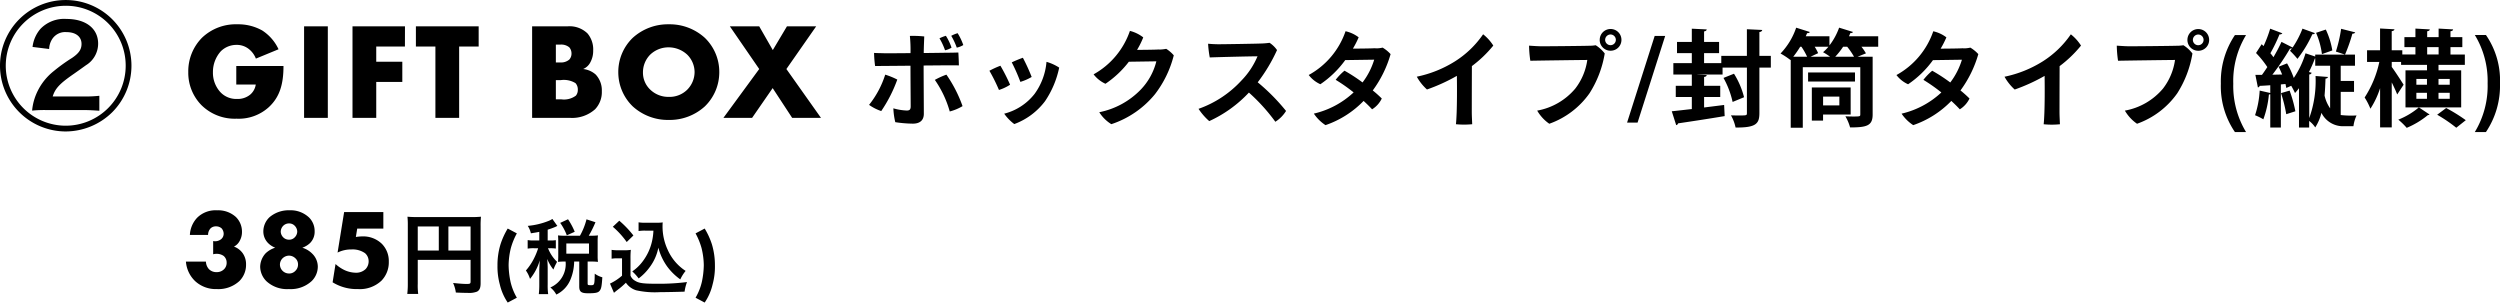
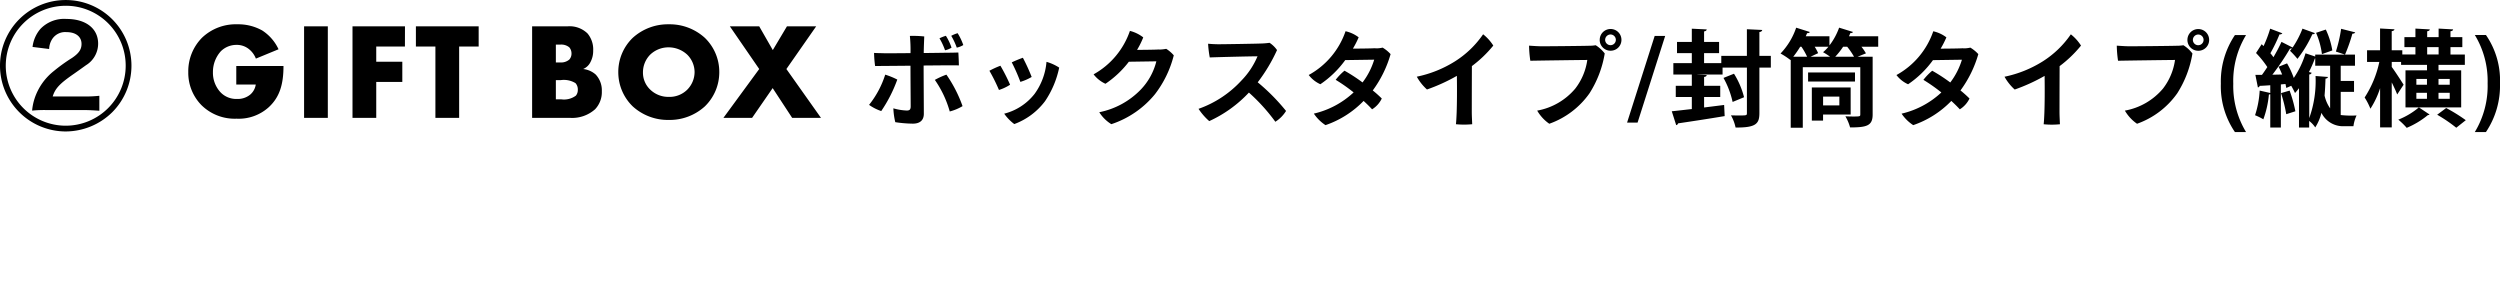
<svg xmlns="http://www.w3.org/2000/svg" width="309.727" height="37.483" viewBox="0 0 309.727 37.483">
  <g id="グループ_6710" data-name="グループ 6710" transform="translate(-486.357 -7775.396)">
-     <path id="パス_15461" data-name="パス 15461" d="M.392-3.192A3.726,3.726,0,0,0,1.554-.756,3.775,3.775,0,0,0,4.228.21,3.829,3.829,0,0,0,7.014-.784,2.811,2.811,0,0,0,7.84-2.828,2.36,2.36,0,0,0,7.448-4.2a2.285,2.285,0,0,0-1.106-.854,1.6,1.6,0,0,0,.714-.714,2.249,2.249,0,0,0,.28-1.148A2.538,2.538,0,0,0,6.58-8.722a3.244,3.244,0,0,0-2.324-.826,3.236,3.236,0,0,0-2.464.91A3.319,3.319,0,0,0,.882-6.5H3.136a1.176,1.176,0,0,1,.322-.826A.949.949,0,0,1,4.13-7.56a1,1,0,0,1,.686.252,1.036,1.036,0,0,1,.252.672.876.876,0,0,1-.308.658,1.187,1.187,0,0,1-.994.238V-4.1a1.239,1.239,0,0,1,.406-.056,1.467,1.467,0,0,1,.9.266,1.069,1.069,0,0,1,.364.826,1.1,1.1,0,0,1-.28.77A1.242,1.242,0,0,1,4.2-1.89a1.286,1.286,0,0,1-.952-.364,1.454,1.454,0,0,1-.378-.938Zm14.42-1.722a2.661,2.661,0,0,0,.952-.574,1.971,1.971,0,0,0,.574-1.456,2.36,2.36,0,0,0-.686-1.708,3.322,3.322,0,0,0-2.408-.9,3.671,3.671,0,0,0-2.492.854,2.429,2.429,0,0,0-.77,1.764,2.045,2.045,0,0,0,.63,1.484,2.539,2.539,0,0,0,.84.532,3.1,3.1,0,0,0-1.176.686,2.535,2.535,0,0,0-.686,1.68A2.585,2.585,0,0,0,10.36-.77a3.756,3.756,0,0,0,2.786.98,3.825,3.825,0,0,0,2.828-.994,2.522,2.522,0,0,0,.756-1.764A2.268,2.268,0,0,0,16.016-4.2,2.9,2.9,0,0,0,14.812-4.914Zm-1.624-3.01a.943.943,0,0,1,.672.28,1.054,1.054,0,0,1,.322.742,1.043,1.043,0,0,1-.322.714.935.935,0,0,1-.686.28,1,1,0,0,1-.742-.308,1.05,1.05,0,0,1-.294-.672,1.068,1.068,0,0,1,.28-.714A1.013,1.013,0,0,1,13.188-7.924Zm-.028,3.99a1.146,1.146,0,0,1,.784.322,1.008,1.008,0,0,1,.336.77,1.068,1.068,0,0,1-.336.8,1.033,1.033,0,0,1-.784.322,1.131,1.131,0,0,1-.8-.336,1.1,1.1,0,0,1-.322-.784,1.1,1.1,0,0,1,.336-.77A1.177,1.177,0,0,1,13.16-3.934Zm11.69-5.4H19.992L19.18-4.312A3.761,3.761,0,0,1,20.9-4.7a2.69,2.69,0,0,1,1.68.462,1.318,1.318,0,0,1,.448,1.008,1.4,1.4,0,0,1-.364.952,1.68,1.68,0,0,1-1.218.462,3.47,3.47,0,0,1-1.4-.322,4.525,4.525,0,0,1-1.12-.756L18.564-.63a5.671,5.671,0,0,0,3.15.84A3.892,3.892,0,0,0,24.626-.84a3.264,3.264,0,0,0,.9-2.338,3.039,3.039,0,0,0-.854-2.212A3.319,3.319,0,0,0,22.2-6.314a5.2,5.2,0,0,0-.756.07l.168-1.036H24.85ZM29.113-3.41h6.545V-.726c0,.264-.066.3-.495.3-.4,0-.946-.044-1.672-.121A4.233,4.233,0,0,1,33.832.638c.429.022,1.034.044,1.463.044A2.706,2.706,0,0,0,36.45.528c.319-.165.451-.473.451-1.034V-7.557a10.825,10.825,0,0,1,.044-1.2,10.084,10.084,0,0,1-1.2.044H29.058a11.817,11.817,0,0,1-1.221-.044A9.477,9.477,0,0,1,27.881-7.7V-.506a10.449,10.449,0,0,1-.066,1.32h1.353a8.086,8.086,0,0,1-.055-1.276ZM31.72-4.565H29.113V-7.546H31.72Zm1.188,0V-7.546h2.75v2.981ZM41.39,1.28a6.961,6.961,0,0,1-.78-1.96,10.572,10.572,0,0,1-.24-2.07,9.272,9.272,0,0,1,.28-2.13,8.49,8.49,0,0,1,.74-1.81l-1.13-.6a9.1,9.1,0,0,0-.9,1.97,8.777,8.777,0,0,0-.37,2.62,8.324,8.324,0,0,0,.29,2.34,6.6,6.6,0,0,0,.98,2.24Zm2.78-7.09h-.64a4.209,4.209,0,0,1-.8-.05V-4.8a4.145,4.145,0,0,1,.8-.05h.5a8.412,8.412,0,0,1-.58,1.39,7.11,7.11,0,0,1-.94,1.37,3.6,3.6,0,0,1,.51,1.04,6.435,6.435,0,0,0,1.21-2.3c-.02.25-.06,1.04-.06,1.23V-.39A9.921,9.921,0,0,1,44.11.84h1.16a7.965,7.965,0,0,1-.06-1.23v-2c0-.32-.03-.9-.06-1.14a5.158,5.158,0,0,0,.77,1.32,6.186,6.186,0,0,1,.36-.78l.09-.18a4.618,4.618,0,0,1-1.06-1.54.864.864,0,0,1-.07-.14h.28a4.389,4.389,0,0,1,.7.04V-5.85a4.233,4.233,0,0,1-.7.04h-.31V-7.15a9.519,9.519,0,0,0,.94-.34c.15-.07.16-.08.26-.12l-.62-.87a2.215,2.215,0,0,1-.43.23,9.153,9.153,0,0,1-2.62.63,2.858,2.858,0,0,1,.39.92c.52-.08.7-.11,1.04-.18Zm3.12-.59a6.476,6.476,0,0,1-.8-.04c.02.23.03.49.03.73v1.8c0,.28-.01.52-.03.75a6.412,6.412,0,0,1,.79-.04h.15A3.148,3.148,0,0,1,45.54.01a2.874,2.874,0,0,1,.74.88A3.557,3.557,0,0,0,48.02-.94a6.037,6.037,0,0,0,.47-2.26h.63V-.12c0,.66.24.85,1.1.85.94,0,1.26-.07,1.45-.34.18-.24.24-.55.31-1.64a2.824,2.824,0,0,1-.94-.45C51.02-.32,51-.27,50.59-.27c-.38,0-.43-.02-.43-.21V-3.2h.45a7.1,7.1,0,0,1,.83.04,5.5,5.5,0,0,1-.04-.74V-5.74a4.9,4.9,0,0,1,.04-.7,6.885,6.885,0,0,1-.83.04H50.3a13.859,13.859,0,0,0,.83-1.67l-1.11-.36a8.361,8.361,0,0,1-.81,2.03Zm.23.96h2.81v1.26H47.52Zm1.04-1.45a8.735,8.735,0,0,0-.83-1.55l-.97.45a6.676,6.676,0,0,1,.82,1.54Zm9.75-.14a7.361,7.361,0,0,1-.19,1.39,6.484,6.484,0,0,1-1.11,2.38,5.375,5.375,0,0,1-1.32,1.28,5.707,5.707,0,0,1,.79.87,6.386,6.386,0,0,0,1.35-1.37,5.879,5.879,0,0,0,1.09-2.44,7.073,7.073,0,0,0,1.12,2.37,7.217,7.217,0,0,0,1.6,1.56,4.8,4.8,0,0,1,.66-1.05,6,6,0,0,1-2.2-2.57,6.862,6.862,0,0,1-.66-2.9c0-.17,0-.31.02-.54a4.731,4.731,0,0,1-.73.04H57.3a4.435,4.435,0,0,1-.83-.05v1.08a5.06,5.06,0,0,1,.83-.05Zm-5.03-.48A10.281,10.281,0,0,1,55-5.62l.83-.81a12.351,12.351,0,0,0-1.75-1.83Zm-.15,3.96a3.686,3.686,0,0,1,.68-.05h.61v2.15a6.362,6.362,0,0,1-1.49.98L53.42.67l.15-.12c.07-.06.13-.11.3-.24A9.068,9.068,0,0,0,54.9-.58a2.382,2.382,0,0,0,1.27.94,10.72,10.72,0,0,0,2.97.23c.69,0,2.14-.03,3.03-.06a5.466,5.466,0,0,1,.3-1.19,27.567,27.567,0,0,1-3.71.21c-1.72,0-2.24-.07-2.72-.37a1.254,1.254,0,0,1-.57-.64V-3.55a10.286,10.286,0,0,1,.04-1.1,4.334,4.334,0,0,1-.76.05h-.82a4.472,4.472,0,0,1-.8-.05ZM64.66,1.88a6.6,6.6,0,0,0,.98-2.24,8.3,8.3,0,0,0,.29-2.33,8.988,8.988,0,0,0-.37-2.63,9.1,9.1,0,0,0-.9-1.97l-1.13.6a8.491,8.491,0,0,1,.74,1.81,9.272,9.272,0,0,1,.28,2.13,10.572,10.572,0,0,1-.24,2.07,6.961,6.961,0,0,1-.78,1.96Z" transform="translate(509 7811)" />
    <path id="パス_15460" data-name="パス 15460" d="M6.63-4.131H9.044a2.017,2.017,0,0,1-.7,1.258,2.428,2.428,0,0,1-1.632.527,2.682,2.682,0,0,1-2.074-.867,3.547,3.547,0,0,1-.9-2.448,3.824,3.824,0,0,1,.986-2.6,2.739,2.739,0,0,1,1.938-.782,2.378,2.378,0,0,1,1.581.561,2.775,2.775,0,0,1,.816,1.139L11.866-8.5a5.556,5.556,0,0,0-2.023-2.329,6.061,6.061,0,0,0-3.06-.765,6.066,6.066,0,0,0-4.4,1.666,5.908,5.908,0,0,0-1.7,4.25,5.714,5.714,0,0,0,1.632,4.1A5.856,5.856,0,0,0,6.664.1a5.535,5.535,0,0,0,3.995-1.428c1.36-1.258,1.819-2.856,1.819-5.1H6.63Zm8.4-7.208V0h2.941V-11.339Zm12.5,0H21.029V0H23.97V-4.454H27.2v-2.5H23.97V-8.84h3.553Zm9.129,2.5v-2.5H28.883v2.5H31.3V0h2.941V-8.84ZM48.008,0a4.259,4.259,0,0,0,3.077-1.071A3.077,3.077,0,0,0,51.918-3.3a2.852,2.852,0,0,0-.765-2.074,2.819,2.819,0,0,0-1.547-.68,1.785,1.785,0,0,0,.918-.884,2.939,2.939,0,0,0,.323-1.394,3.068,3.068,0,0,0-.7-2.125,3.18,3.18,0,0,0-2.482-.884H43.282V0ZM46.223-9.078h.544a1.561,1.561,0,0,1,1.122.34,1.166,1.166,0,0,1,.272.765,1.1,1.1,0,0,1-.272.748,1.554,1.554,0,0,1-1.122.357h-.544Zm0,4.4h.612a2.748,2.748,0,0,1,1.819.374,1.152,1.152,0,0,1,.289.816,1.1,1.1,0,0,1-.238.731,2.465,2.465,0,0,1-1.819.459h-.663ZM66.47-5.661a5.866,5.866,0,0,0-1.785-4.25,6.464,6.464,0,0,0-4.471-1.683,6.464,6.464,0,0,0-4.471,1.683,5.866,5.866,0,0,0-1.785,4.25,5.884,5.884,0,0,0,1.785,4.233A6.464,6.464,0,0,0,60.214.255a6.464,6.464,0,0,0,4.471-1.683A5.884,5.884,0,0,0,66.47-5.661ZM60.214-8.738a3.394,3.394,0,0,1,2.278.9,3.06,3.06,0,0,1,.918,2.176,3.122,3.122,0,0,1-.918,2.176,3.107,3.107,0,0,1-2.278.884,3.217,3.217,0,0,1-2.3-.9,2.882,2.882,0,0,1-.9-2.108,3.108,3.108,0,0,1,.9-2.227A3.266,3.266,0,0,1,60.214-8.738ZM66.98,0h3.553l2.55-3.689L75.5,0h3.57L74.783-6.052l3.689-5.287H74.851L73.1-8.4l-1.683-2.941H67.779l3.638,5.287ZM96.7-9.022a7.21,7.21,0,0,0-.7-1.469,3.932,3.932,0,0,0-.793.325A8.361,8.361,0,0,1,95.893-8.7,2.738,2.738,0,0,0,96.7-9.022ZM95.022-6.513c.364,0,.767,0,1.131.013,0-.364-.039-1.222-.065-1.6-.3.013-.923.026-1.209.026s-1.6.026-3.081.039c.013-.858.052-1.651.065-2.054a13.68,13.68,0,0,0-1.781-.065,17.359,17.359,0,0,1,.078,2.132c-1.56.013-2.977.026-3.315.013-.442-.013-.806-.013-1.2-.039a13.9,13.9,0,0,0,.13,1.625c.351,0,.871-.013,1.235-.013s1.677-.013,3.146-.026c0,1.274.026,4.576.026,5.083-.013.377-.169.468-.494.468a6.779,6.779,0,0,1-1.651-.273A8.645,8.645,0,0,0,88.275.533a15.446,15.446,0,0,0,2.171.182c.923,0,1.365-.455,1.365-1.222,0-1-.026-4.524-.026-5.98C93.28-6.5,94.632-6.513,95.022-6.513ZM95.243-8.7a6.585,6.585,0,0,0-.7-1.469,4.751,4.751,0,0,0-.793.312,8,8,0,0,1,.689,1.482A2.427,2.427,0,0,0,95.243-8.7ZM87.027-5.356a11.607,11.607,0,0,1-2,3.744,5.7,5.7,0,0,0,1.508.767,17.459,17.459,0,0,0,1.989-3.9A9.2,9.2,0,0,0,87.027-5.356Zm6.149.65A12.984,12.984,0,0,1,95.022-.793a6,6,0,0,0,1.586-.663,16.4,16.4,0,0,0-2-3.9A9.454,9.454,0,0,0,93.176-4.706Zm10.907-2.743a14.565,14.565,0,0,0-1.378.572,21.552,21.552,0,0,1,1.066,2.418,6.273,6.273,0,0,0,1.4-.611A23.323,23.323,0,0,0,104.083-7.449Zm2.925.507a7.857,7.857,0,0,1-1.482,3.978A6.943,6.943,0,0,1,101.769-.52,5.611,5.611,0,0,0,103.017.767a8.4,8.4,0,0,0,3.809-2.834,11.611,11.611,0,0,0,1.755-4.16A5.776,5.776,0,0,0,107.008-6.942Zm-5.707.481a10.752,10.752,0,0,0-1.365.624,21.348,21.348,0,0,1,1.183,2.379,5.634,5.634,0,0,0,1.378-.65A22.114,22.114,0,0,0,101.3-6.461Zm19.643-2.015s-.4.039-2.717.052a10.045,10.045,0,0,0,.767-1.547,4.452,4.452,0,0,0-1.651-.806,9.768,9.768,0,0,1-4.5,5.382,3.891,3.891,0,0,0,1.469,1.17,12.256,12.256,0,0,0,2.9-2.73l3.406-.052a7.739,7.739,0,0,1-1.989,3.562A9.839,9.839,0,0,1,113.547-.7,4.651,4.651,0,0,0,115.042.78a11.727,11.727,0,0,0,5.408-3.718,13.148,13.148,0,0,0,2.327-4.81,4.111,4.111,0,0,0-.936-.806,4.975,4.975,0,0,1-.9.091Zm12.233,4.069A20.408,20.408,0,0,0,135.569-8.4a3.377,3.377,0,0,0-.923-.9c-.208.026-.52.065-.832.078-.78.039-4.862.1-5.473.1-.429,0-.91-.026-1.313-.065a12.985,12.985,0,0,0,.208,1.7c.949-.039,4.563-.13,5.915-.143a9.6,9.6,0,0,1-1.989,3,13.149,13.149,0,0,1-5.317,3.51A7.5,7.5,0,0,0,127.171.4a15.567,15.567,0,0,0,4.914-3.536A22.851,22.851,0,0,1,135.361.481a4.2,4.2,0,0,0,1.326-1.339A24.816,24.816,0,0,0,133.177-4.407Zm14.56-4.225s-.39.039-2.769.052a11.035,11.035,0,0,0,.715-1.4,4.163,4.163,0,0,0-1.625-.754,9.8,9.8,0,0,1-4.563,5.421,3.722,3.722,0,0,0,1.443,1.144,12.29,12.29,0,0,0,3.081-2.99l3.588-.052a8.936,8.936,0,0,1-1.443,2.821,20.469,20.469,0,0,0-2.236-1.456,6.961,6.961,0,0,0-1.092,1.131,20.824,20.824,0,0,1,2.223,1.56,10.787,10.787,0,0,1-4.927,2.626A5.023,5.023,0,0,0,141.575.9a11.943,11.943,0,0,0,4.719-3c.4.364.754.715,1.053,1.04a3.194,3.194,0,0,0,1.2-1.339,14.155,14.155,0,0,0-1.118-1,14.144,14.144,0,0,0,2.21-4.5,4.378,4.378,0,0,0-.988-.806,3.381,3.381,0,0,1-.91.091Zm14.625-.325a5.57,5.57,0,0,0-1.261-1.4,11.993,11.993,0,0,1-3.484,3.354,14.355,14.355,0,0,1-4.732,1.9,6.112,6.112,0,0,0,1.261,1.586,22.265,22.265,0,0,0,3.705-1.69c.026,1.911.013,3.328-.026,4.511-.026.663-.052,1.144-.091,1.482a10.42,10.42,0,0,0,2.015,0c-.013-.39-.052-1.066-.052-1.508,0,0,0-1.924.013-5.694A14.783,14.783,0,0,0,162.362-8.957Zm13.182-.7A1.34,1.34,0,0,0,176.9-8.32a1.337,1.337,0,0,0,1.339-1.339,1.34,1.34,0,0,0-1.339-1.352,1.34,1.34,0,0,0-1.352,1.339Zm.676,0a.671.671,0,0,1,.676-.676.666.666,0,0,1,.65.676.661.661,0,0,1-.65.65.664.664,0,0,1-.676-.637Zm-.052,1.677A4.282,4.282,0,0,0,175.05-9a5,5,0,0,1-.845.065c-.793.026-5.057.065-5.811.065-.442,0-1.053-.039-1.6-.078a13.967,13.967,0,0,0,.156,1.872c1.131-.026,5.9-.091,7.059-.1a7.5,7.5,0,0,1-1.482,3.536A8.008,8.008,0,0,1,167.8-.9,5.044,5.044,0,0,0,169.3.728a10.305,10.305,0,0,0,4.979-3.77A13.145,13.145,0,0,0,176.168-7.982Zm7.488-2.171h-1.3L178.937.585h1.3Zm11.674,2.47v-2.951c.247-.039.325-.13.351-.26l-1.9-.091v3.3h-3.172v.9h-2.132V-8.021h1.859V-9.412h-1.859v-1.3c.221-.039.312-.117.325-.247l-1.846-.091v1.638h-1.833v1.391h1.833v1.235H184.67v1.417h2.288v1.391h-1.989v1.391h1.989v1.495c-.936.1-1.794.208-2.483.273L185.021.9a.291.291,0,0,0,.234-.221c1.43-.208,3.653-.546,5.772-.9L190.962-1.6l-2.483.312v-1.3h2V-3.978h-2V-5.07c.221-.026.312-.117.325-.234l-1.157-.052v-.013h3.12v-.858h3.016V-.6c0,.3-.039.3-.962.3-.286,0-.65,0-1.014-.013a5.215,5.215,0,0,1,.572,1.508c2.548.026,2.951-.481,2.951-1.794V-6.227h1.417V-7.683Zm-1.9,5.122a10.181,10.181,0,0,0-1.248-2.912l-1.3.52a10.944,10.944,0,0,1,1.131,2.977Zm13-7.553c.052-.13.117-.26.169-.39.182,0,.286-.052.325-.143l-1.716-.533a8.026,8.026,0,0,1-1.2,2.2v-1.131h-2.938c.065-.13.117-.26.169-.39.169.013.3-.039.338-.143l-1.69-.533a8.607,8.607,0,0,1-1.937,3.2,9.033,9.033,0,0,1,1.222.806l.039-.039V1.222h1.495v-7.5h7.124V-.442c0,.26-.039.273-.9.273-.286,0-.624-.013-.949-.026a5.562,5.562,0,0,1,.585,1.378c2.067,0,2.795-.208,2.795-1.6V-7.579h-1.859l1.027-.416a5.77,5.77,0,0,0-.559-.819h2.08v-1.3Zm-5.889,1.3a8.838,8.838,0,0,1,.7,1.235h-1.716a11.449,11.449,0,0,0,.858-1.235Zm2.067.793a5.489,5.489,0,0,0-.429-.793h1.7a4.674,4.674,0,0,1-.663.676,7.993,7.993,0,0,1,.871.559h-2.418Zm3.6-.793a8.746,8.746,0,0,1,.845,1.235h-2.327a8.694,8.694,0,0,0,.975-1.235Zm.429,5.044h-4.81V.338h1.391V-.416h3.419Zm-1.4,2.223h-2.015V-2.639h2.015Zm-3.874-4.082V-4.5h5.811V-5.629Zm19.188-3s-.39.039-2.769.052a11.035,11.035,0,0,0,.715-1.4,4.163,4.163,0,0,0-1.625-.754,9.8,9.8,0,0,1-4.563,5.421,3.722,3.722,0,0,0,1.443,1.144,12.29,12.29,0,0,0,3.081-2.99l3.588-.052a8.936,8.936,0,0,1-1.443,2.821,20.469,20.469,0,0,0-2.236-1.456,6.961,6.961,0,0,0-1.092,1.131,20.824,20.824,0,0,1,2.223,1.56,10.787,10.787,0,0,1-4.927,2.626A5.023,5.023,0,0,0,214.388.9a11.943,11.943,0,0,0,4.719-3c.4.364.754.715,1.053,1.04a3.194,3.194,0,0,0,1.2-1.339,14.155,14.155,0,0,0-1.118-1,14.144,14.144,0,0,0,2.21-4.5,4.378,4.378,0,0,0-.988-.806,3.381,3.381,0,0,1-.91.091Zm14.625-.325a5.57,5.57,0,0,0-1.261-1.4,11.993,11.993,0,0,1-3.484,3.354,14.355,14.355,0,0,1-4.732,1.9,6.112,6.112,0,0,0,1.261,1.586,22.265,22.265,0,0,0,3.705-1.69c.026,1.911.013,3.328-.026,4.511-.026.663-.052,1.144-.091,1.482a10.42,10.42,0,0,0,2.015,0c-.013-.39-.052-1.066-.052-1.508,0,0,0-1.924.013-5.694A14.783,14.783,0,0,0,235.175-8.957Zm13.182-.7a1.34,1.34,0,0,0,1.352,1.339,1.337,1.337,0,0,0,1.339-1.339,1.34,1.34,0,0,0-1.339-1.352,1.34,1.34,0,0,0-1.352,1.339Zm.676,0a.671.671,0,0,1,.676-.676.666.666,0,0,1,.65.676.661.661,0,0,1-.65.65.664.664,0,0,1-.676-.637Zm-.052,1.677A4.282,4.282,0,0,0,247.863-9a5,5,0,0,1-.845.065c-.793.026-5.057.065-5.811.065-.442,0-1.053-.039-1.6-.078a13.967,13.967,0,0,0,.156,1.872c1.131-.026,5.9-.091,7.059-.1a7.5,7.5,0,0,1-1.482,3.536A8.008,8.008,0,0,1,240.609-.9,5.044,5.044,0,0,0,242.117.728a10.305,10.305,0,0,0,4.979-3.77A13.145,13.145,0,0,0,248.981-7.982Zm6.643,9.737a11.02,11.02,0,0,1-1.586-5.993,10.965,10.965,0,0,1,1.586-6.032h-1.378A10.274,10.274,0,0,0,252.5-4.251a10.042,10.042,0,0,0,1.742,6.006ZM269-3.224V-4.576H267.35V-6.461h1.768V-7.839h-4.927V-7.6l-1.2-.4a11.268,11.268,0,0,1-1.456,3.055,10.786,10.786,0,0,0-.832-1.807l-1.053.416a9.366,9.366,0,0,1,.442.962l-1.209.026a31.525,31.525,0,0,0,2.184-3.237.471.471,0,0,0,.247-.039,3.269,3.269,0,0,1-.247.312,11.069,11.069,0,0,1,.923,1,14.8,14.8,0,0,0,1.846-3.055.322.322,0,0,0,.325-.13l-1.547-.559a11.709,11.709,0,0,1-1.222,2.34l-1.378-.7a21.128,21.128,0,0,1-1,1.9,5.563,5.563,0,0,0-.377-.494,19.253,19.253,0,0,0,1.131-2.34.346.346,0,0,0,.351-.13l-1.508-.572a15.411,15.411,0,0,1-.819,2.158l-.234-.234-.7,1.092a11.777,11.777,0,0,1,1.4,1.742c-.221.338-.442.663-.663.962h-.819l.312,1.56a.261.261,0,0,0,.221-.195c.364-.013.819-.039,1.313-.078v.962l-1.313-.3a11.63,11.63,0,0,1-.572,3.055,6.855,6.855,0,0,1,1.027.507,12.09,12.09,0,0,0,.689-3.081.577.577,0,0,0,.169-.026V1.2h1.313V-4.147l.572-.052c.039.182.078.351.1.494l.611-.273c.182.312.377.689.468.9a7.555,7.555,0,0,0,.494-.6V1.2h1.261V.377a3.357,3.357,0,0,1,.754.806,6.112,6.112,0,0,0,.767-1.807,2.977,2.977,0,0,0,2.886,1.651h1.079A4.574,4.574,0,0,1,269.313-.3a11.717,11.717,0,0,1-1.963-.052V-3.224ZM263.45-5.382a.3.3,0,0,0,.3-.208l-.338-.091a14.826,14.826,0,0,0,.741-1.69h.039v.91h1.846v5.278a4.421,4.421,0,0,1-.689-1.586c.065-.715.091-1.417.117-2.093.182-.026.286-.091.3-.208l-1.534-.117a13.592,13.592,0,0,1-.78,5.213Zm4.433-2.457a19.558,19.558,0,0,0,.91-2.587c.2-.013.312-.065.351-.169l-1.742-.442a17.835,17.835,0,0,1-.65,2.821Zm-3.588-2.7a9.612,9.612,0,0,1,.728,2.639l1.287-.455a9.638,9.638,0,0,0-.806-2.587ZM261.734-.819a16.778,16.778,0,0,0-.715-2.561l-1.066.312a17.8,17.8,0,0,1,.65,2.613Zm17.732-5.07v-.676h3.263V-7.852h-1.781v-.91h1.469V-10h-1.469v-.728c.221-.039.312-.1.325-.234l-1.794-.1V-10h-1.417v-.728c.221-.039.312-.117.325-.234l-1.781-.1V-10h-1.365v1.235h1.365v.91h-1.625v-.52h-1.313v-2.366c.234-.039.325-.117.338-.234l-1.781-.1v2.7h-1.612v1.443h1.521a13.075,13.075,0,0,1-1.82,4.407,7.809,7.809,0,0,1,.715,1.391,10.6,10.6,0,0,0,1.2-2.548V1.183h1.443V-4.394c.273.546.533,1.118.676,1.495l.793-1.209c-.2-.325-1.118-1.742-1.469-2.2v-.624h1.157v.364h3.211v.676h-2.665V-1.3h6.9V-5.889Zm-1.43,1.066v.715h-1.313v-.715Zm1.43.715v-.715h1.391v.715Zm-2.743,1h1.313v.741h-1.313Zm2.743.741v-.741h1.391v.741Zm.013-6.4v.91h-1.417v-.91ZM277.035-1.3A9.256,9.256,0,0,1,274.487.221a8.571,8.571,0,0,1,1.04,1.014A10.472,10.472,0,0,0,278.14-.338a.439.439,0,0,0,.221-.078ZM282.846.286a20.694,20.694,0,0,0-2.431-1.508L279.3-.39a18.545,18.545,0,0,1,2.366,1.612Zm1.118-10.556a10.953,10.953,0,0,1,1.586,5.993,11.032,11.032,0,0,1-1.586,6.032h1.378a10.307,10.307,0,0,0,1.742-6.019,9.917,9.917,0,0,0-1.742-6.006Z" transform="translate(509 7790)" />
    <path id="パス_15462" data-name="パス 15462" d="M10.676-.969c.68,0,1.258.034,1.989.085V-2.737a15.635,15.635,0,0,1-1.9.085H6.885c.306-.986.85-1.581,2.6-2.788.561-.391,1.394-.986,1.53-1.088a3.13,3.13,0,0,0,1.5-2.669c0-1.87-1.513-3.06-3.927-3.06a4.065,4.065,0,0,0-3.23,1.241,4.175,4.175,0,0,0-.969,2.227l2.057.255a2.4,2.4,0,0,1,.408-1.275,1.92,1.92,0,0,1,1.734-.816c1.156,0,1.87.561,1.87,1.462,0,.68-.323,1.156-1.173,1.734A21.383,21.383,0,0,0,7.021-5.8,7.22,7.22,0,0,0,4.658-2.448,6.741,6.741,0,0,0,4.335-.9a14.588,14.588,0,0,1,1.8-.068ZM8.5,1.683A8.263,8.263,0,0,0,14.263-.7a8.168,8.168,0,0,0,2.38-5.763A8.133,8.133,0,0,0,8.5-14.6,8.133,8.133,0,0,0,.357-6.46,8.155,8.155,0,0,0,8.5,1.683ZM1.071-6.46A7.437,7.437,0,0,1,8.5-13.889,7.415,7.415,0,0,1,15.929-6.46,7.437,7.437,0,0,1,8.5.969,7.437,7.437,0,0,1,1.071-6.46Z" transform="translate(486 7790)" />
  </g>
</svg>